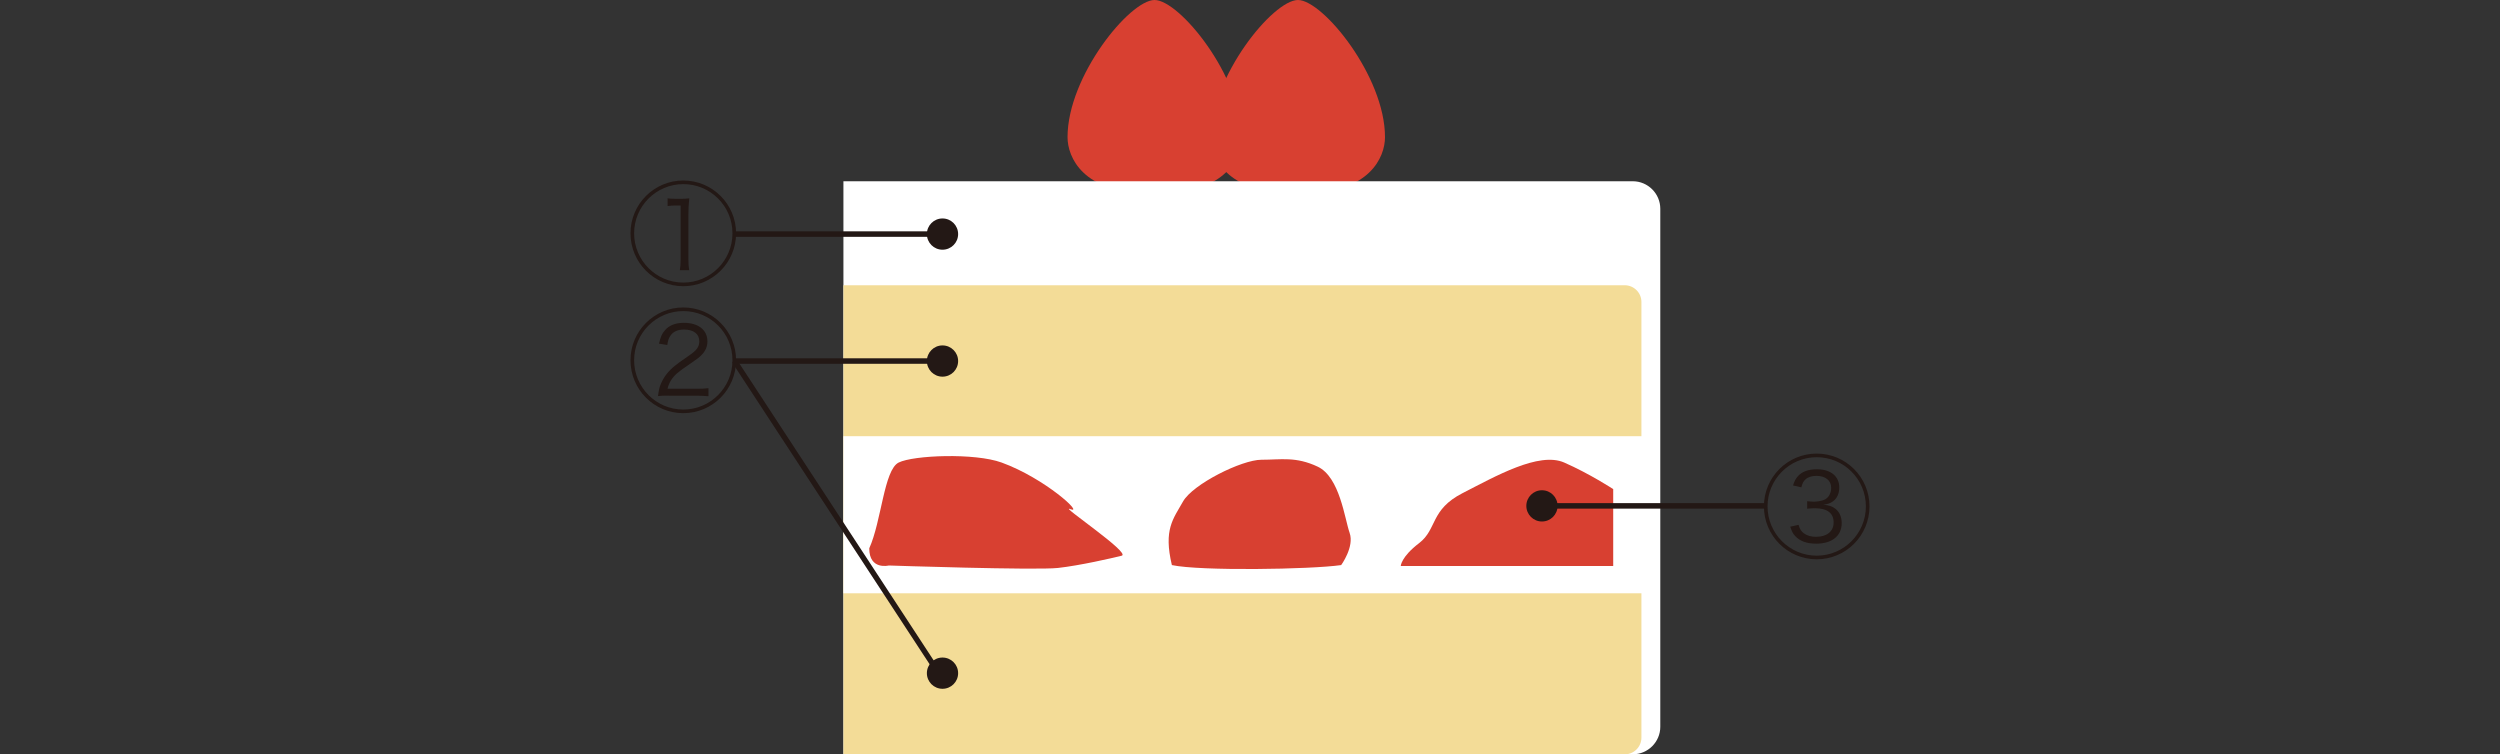
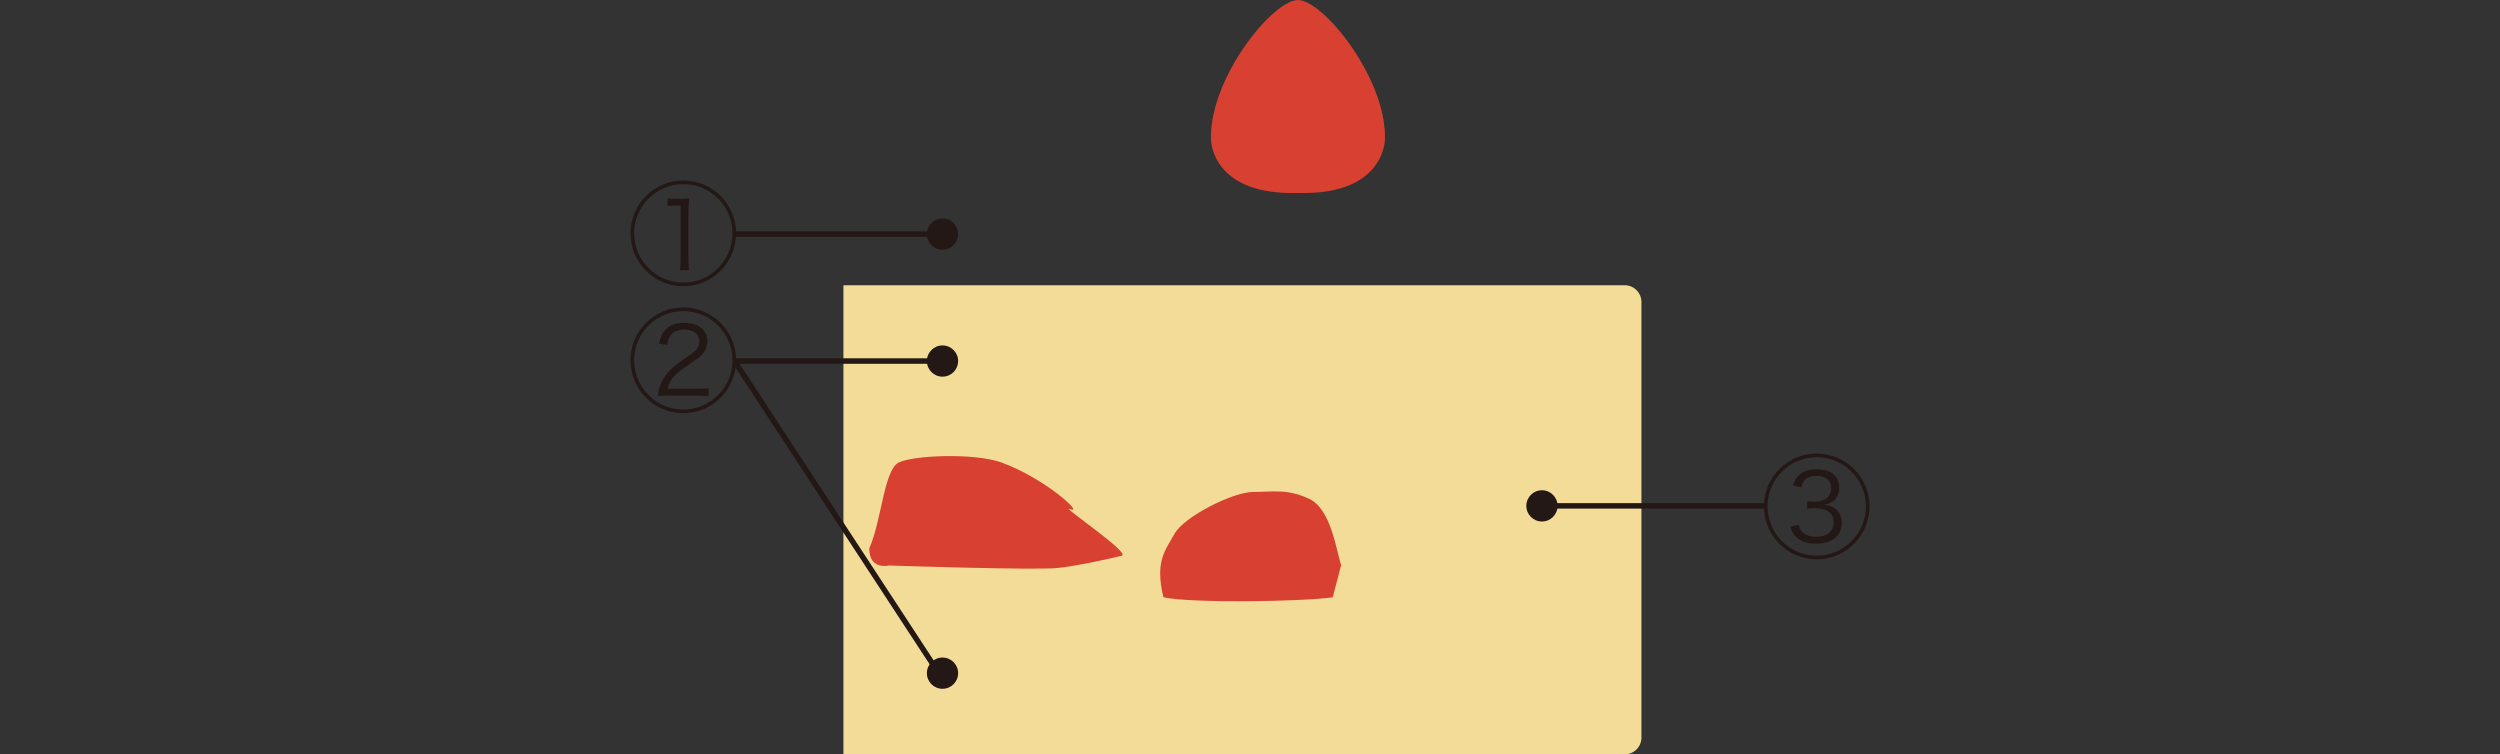
<svg xmlns="http://www.w3.org/2000/svg" id="b" viewBox="0 0 600 181.04">
  <rect x="0" y="0" width="600" height="181.04" fill="#333333" stroke="none" />
  <g id="c">
-     <path d="m278.59,46.32c15.66,0,19.4-8.55,19.4-13.41,0-14.61-14.93-32.91-20.89-32.91s-20.89,18.3-20.89,32.91c0,4.87,3.74,13.41,19.4,13.41h2.99Z" style="fill:#d84031; stroke-width:0px;" />
    <path d="m313,46.32c15.66,0,19.4-8.55,19.4-13.41,0-14.61-14.93-32.91-20.89-32.91s-20.89,18.3-20.89,32.91c0,4.87,3.74,13.41,19.4,13.41h2.99Z" style="fill:#d84031; stroke-width:0px;" />
-     <path d="m202.42,43.5h189.45c3.63,0,6.6,2.97,6.6,6.6v124.33c0,3.63-2.97,6.6-6.6,6.6h-189.45" style="fill:#fff; stroke-width:0px;" />
    <path d="m202.42,68.46h187.52c2.2,0,4,1.8,4,4v104.58c0,2.2-1.8,4-4,4h-187.52" style="fill:#f3dc97; stroke-width:0px;" />
-     <rect x="202.42" y="104.69" width="193.59" height="37.7" style="fill:#fff; stroke-width:0px;" />
-     <path d="m321.88,135.62s3.21-4.39,2.03-7.73c-1.18-3.34-2.35-13.37-7.64-15.88-5.29-2.5-8.82-1.67-13.53-1.67s-16.47,5.85-18.82,10.03c-2.35,4.18-4.71,6.69-2.67,15.25,6.78,1.46,33.3,1.05,40.63,0Z" style="fill:#d84031; stroke-width:0px;" />
-     <path d="m387.17,117.37v18.47h-50.99s.06-2.17,4.42-5.5c4.35-3.34,2.61-8,10.44-12,7.83-4,18.29-10,24.37-7.33,6.09,2.67,11.75,6.37,11.75,6.37Z" style="fill:#d84031; stroke-width:0px;" />
+     <path d="m321.88,135.62c-1.18-3.34-2.35-13.37-7.64-15.88-5.29-2.5-8.82-1.67-13.53-1.67s-16.47,5.85-18.82,10.03c-2.35,4.18-4.71,6.69-2.67,15.25,6.78,1.46,33.3,1.05,40.63,0Z" style="fill:#d84031; stroke-width:0px;" />
    <path d="m208.62,131.6c2.94-6.47,3.53-18.83,7.06-20.59,3.53-1.76,18.24-2.35,24.71,0,10.46,3.81,19.95,12.57,16.47,11.18-2.94-1.18,14.7,10.59,12.35,11.18-2.35.59-10,2.35-15.3,2.94s-40.59-.59-40.59-.59c0,0-4.7,1.18-4.7-4.12Z" style="fill:#d84031; stroke-width:0px;" />
    <path d="m176.66,55.99c0,7.01-5.66,12.7-12.67,12.7s-12.67-5.69-12.67-12.7,5.69-12.67,12.67-12.67,12.67,5.66,12.67,12.67Zm-24.47,0c0,6.53,5.29,11.83,11.8,11.83s11.8-5.29,11.8-11.83-5.29-11.8-11.8-11.8-11.8,5.29-11.8,11.8Zm8.02-8.39c.58.08.82.08,1.88.11h1.46c.63,0,.84,0,1.88-.11-.16,1.35-.21,2.59-.21,3.73v10.98c0,1.03.05,1.69.19,2.54h-2.25c.13-.9.19-1.51.19-2.54v-12.99h-1.17c-.66,0-1.16.03-1.96.13v-1.85Z" style="fill:#231815; stroke-width:0px;" />
    <rect x="176.27" y="55.52" width="47.88" height="1.32" style="fill:#231815; stroke-width:0px;" />
    <circle cx="226.2" cy="56.18" r="3.75" style="fill:#231815; stroke-width:0px;" />
    <path d="m176.66,86.46c0,7.01-5.66,12.7-12.67,12.7s-12.67-5.69-12.67-12.7,5.69-12.67,12.67-12.67,12.67,5.66,12.67,12.67Zm-24.47,0c0,6.53,5.29,11.83,11.8,11.83s11.8-5.29,11.8-11.83-5.29-11.8-11.8-11.8-11.8,5.29-11.8,11.8Zm8.23,8.49c-1.32,0-1.69.03-2.51.11.26-1.77.37-2.14.69-2.91.72-1.72,1.83-3.15,3.47-4.44.53-.45,1.03-.79,3.3-2.38,1.88-1.27,2.46-2.12,2.46-3.44,0-1.74-1.37-2.8-3.68-2.8-1.48,0-2.57.48-3.23,1.46-.42.61-.61,1.14-.77,2.25l-1.99-.32c.37-1.64.72-2.43,1.46-3.25,1-1.17,2.54-1.75,4.52-1.75,3.46,0,5.64,1.72,5.64,4.44,0,1.3-.48,2.36-1.48,3.36-.53.53-1.03.9-2.27,1.75-1.88,1.27-2.96,2.06-3.55,2.57-1.21,1.09-1.93,2.25-2.27,3.7h7.12c1.06,0,1.8-.03,2.7-.13v1.93c-1-.08-1.83-.13-2.72-.13h-6.88Z" style="fill:#231815; stroke-width:0px;" />
    <rect x="176.27" y="85.99" width="47.88" height="1.32" style="fill:#231815; stroke-width:0px;" />
    <rect x="199.55" y="79.52" width="1.32" height="87.45" transform="translate(-34.8 129.73) rotate(-33.2)" style="fill:#231815; stroke-width:0px;" />
    <circle cx="226.2" cy="86.65" r="3.75" style="fill:#231815; stroke-width:0px;" />
    <circle cx="226.2" cy="161.56" r="3.75" style="fill:#231815; stroke-width:0px;" />
    <path d="m448.68,121.53c0,7.01-5.66,12.7-12.67,12.7s-12.67-5.69-12.67-12.7,5.69-12.67,12.67-12.67,12.67,5.66,12.67,12.67Zm-24.47,0c0,6.53,5.29,11.83,11.8,11.83s11.8-5.29,11.8-11.83-5.29-11.8-11.8-11.8-11.8,5.29-11.8,11.8Zm7.44,4.42c.32,1.08.63,1.56,1.3,2.06.77.56,1.72.82,2.91.82,2.59,0,4.21-1.29,4.21-3.44,0-2.25-1.54-3.41-4.5-3.41-.56,0-1.11.03-1.85.11v-1.8c.5.05,1.19.11,1.61.11.74,0,1.67-.16,2.3-.37,1.14-.4,1.85-1.54,1.85-2.96,0-1.74-1.35-2.86-3.52-2.86-1.14,0-2.06.29-2.65.85-.5.45-.72.9-.98,1.9l-2.01-.45c.37-1.08.61-1.56,1.09-2.12,1-1.19,2.56-1.77,4.65-1.77,3.31,0,5.37,1.69,5.37,4.39,0,1.45-.56,2.65-1.59,3.36-.61.42-1.14.61-2.22.77,1.37.13,2.09.34,2.86.95,1,.77,1.53,1.98,1.53,3.47,0,3.04-2.33,4.92-6.11,4.92-2.28,0-3.94-.61-5.08-1.85-.5-.53-.77-1.06-1.17-2.22l1.99-.45Z" style="fill:#231815; stroke-width:0px;" />
    <rect x="372.12" y="120.75" width="51.88" height="1.32" style="fill:#231815; stroke-width:0px;" />
    <circle cx="370.07" cy="121.41" r="3.75" style="fill:#231815; stroke-width:0px;" />
    <rect y="80.52" width="600" height="20" style="fill:#20a139; opacity:0; stroke-width:0px;" />
  </g>
</svg>